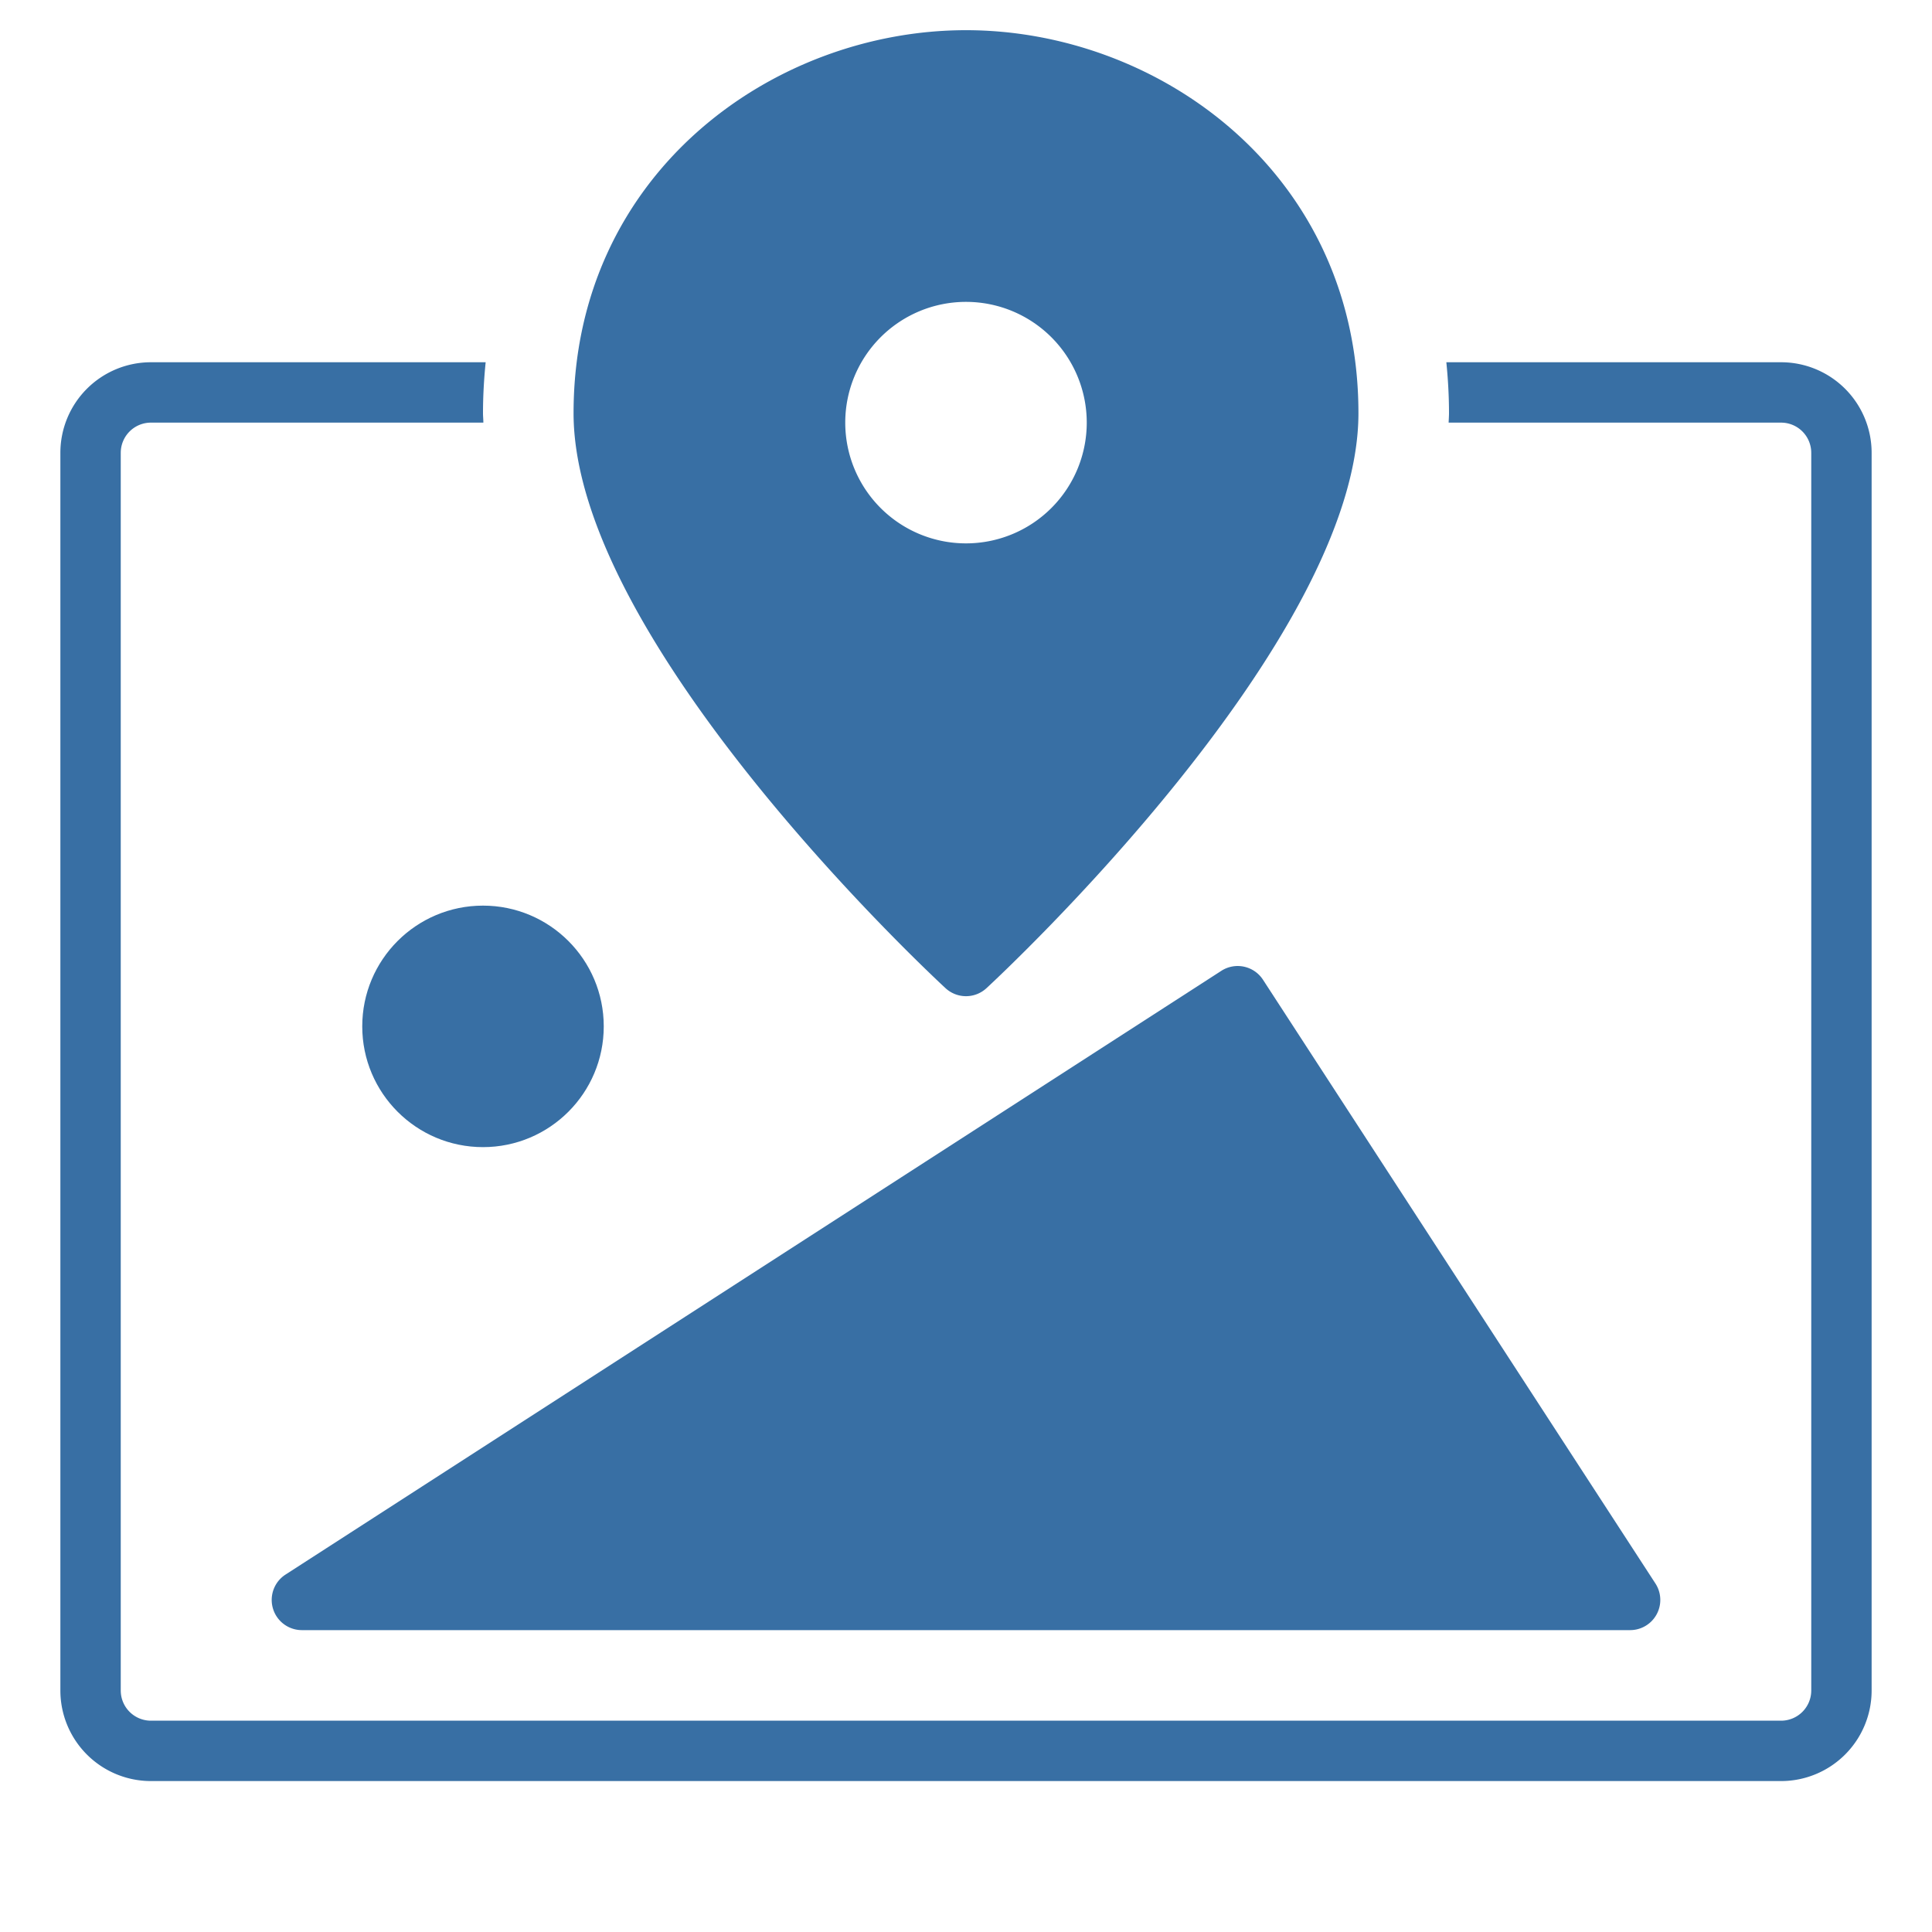
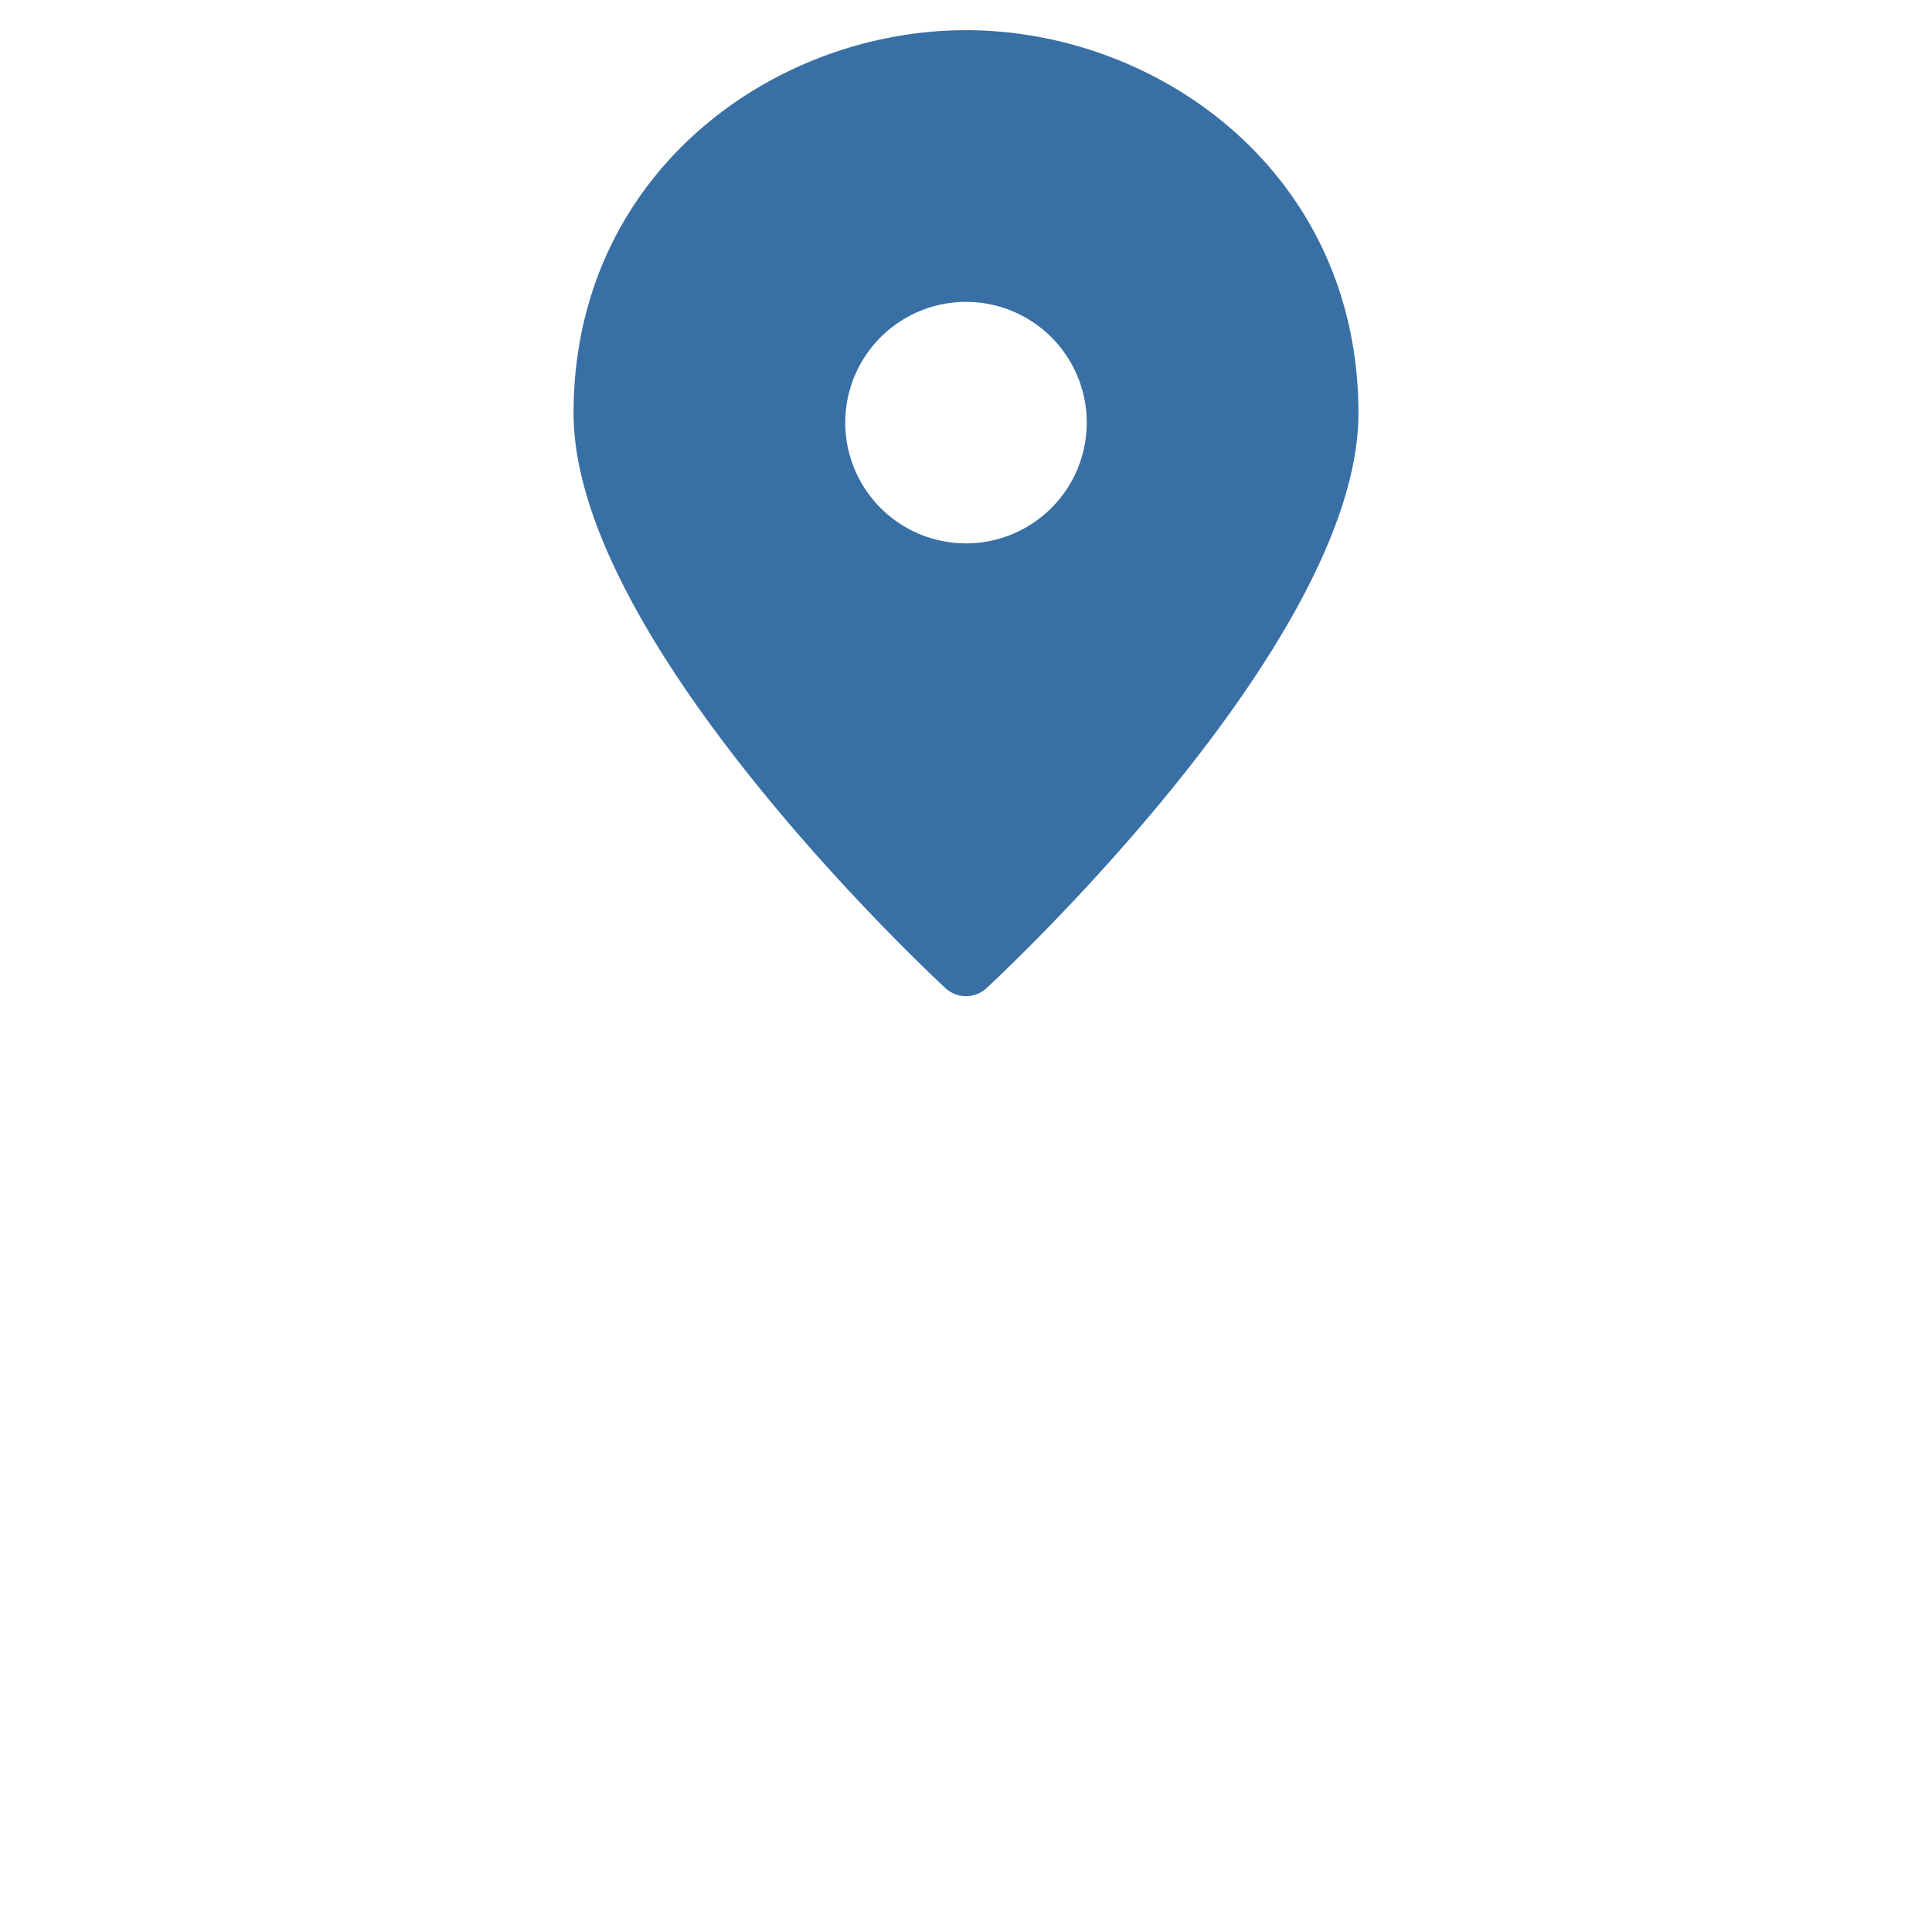
<svg xmlns="http://www.w3.org/2000/svg" width="64" height="64" viewBox="0 0 64 64">
  <g class="nc-icon-wrapper" fill="#386fa4">
-     <circle cx="16" cy="34" r="4" fill="#386fa4" />
-     <path d="M40.458,32.16l-31,20A1,1,0,0,0,10,54H54a1,1,0,0,0,.838-1.545l-13-20A1,1,0,0,0,40.458,32.16Z" fill="#386fa4" />
-     <path d="M59,12H47.912c.055.55.088,1.111.088,1.688,0,.1-.009.208-.012.312H59a1,1,0,0,1,1,1V56a1,1,0,0,1-1,1H5a1,1,0,0,1-1-1V15a1,1,0,0,1,1-1H16.012c0-.1-.012-.208-.012-.312,0-.577.033-1.138.088-1.688H5a3,3,0,0,0-3,3V56a3,3,0,0,0,3,3H59a3,3,0,0,0,3-3V15A3,3,0,0,0,59,12Z" fill="#386fa4" />
    <path data-color="color-2" d="M31.321,32.734a1,1,0,0,0,1.358,0C33.182,32.269,45,21.253,45,13.688,45,5.746,38.391,1,32,1S19,5.746,19,13.688C19,21.253,30.818,32.269,31.321,32.734ZM28,14a4,4,0,1,1,4,4A4,4,0,0,1,28,14Z" />
  </g>
</svg>